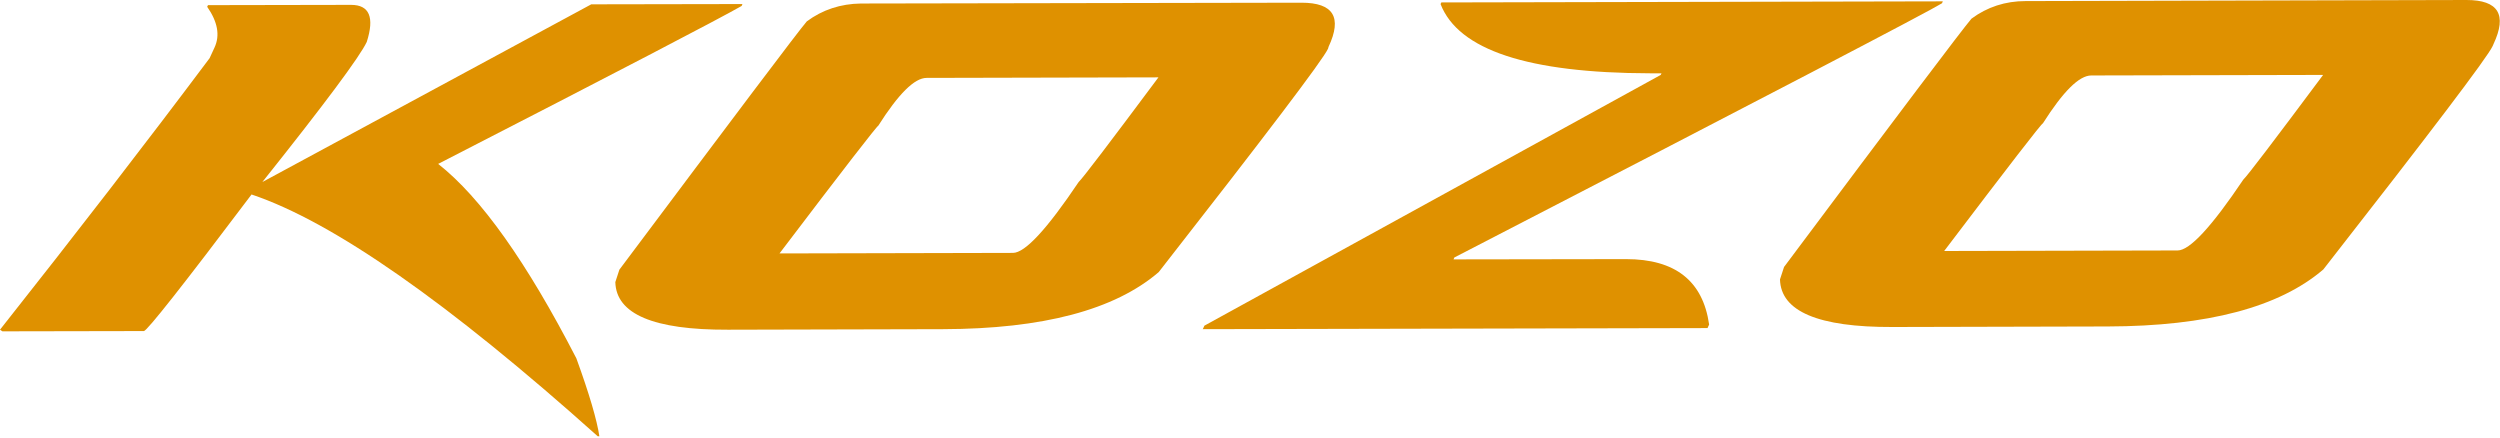
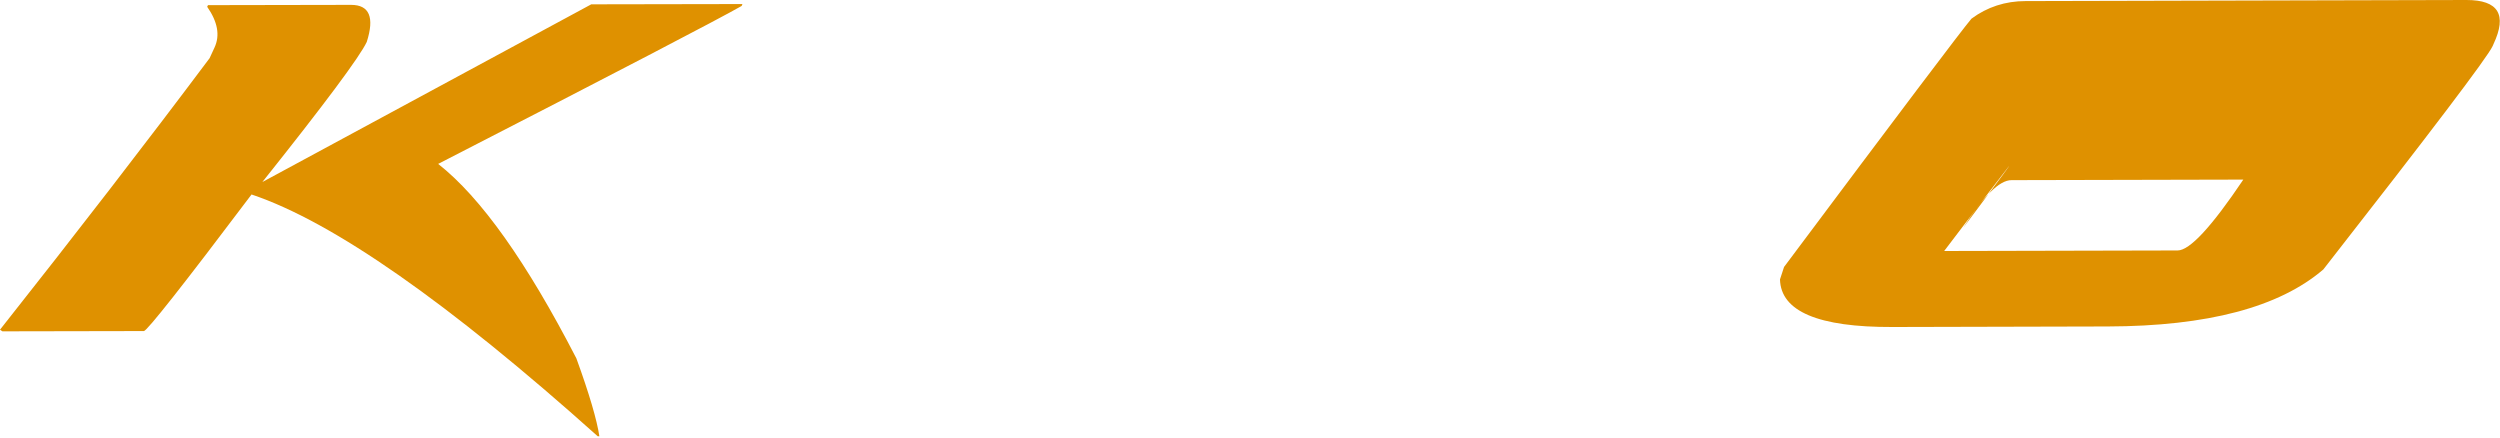
<svg xmlns="http://www.w3.org/2000/svg" id="Layer_1" x="0px" y="0px" viewBox="0 0 924.3 162" style="enable-background:new 0 0 924.3 162;" xml:space="preserve">
  <style type="text/css">	.st0{fill:#DF9100;}</style>
  <g>
    <path class="st0" d="M76.9,1.9l52.9-0.1c6.8,0,8.7,4.6,5.8,13.7C133,21,120.2,38.2,97,67.3L218.6,1.6l55.9-0.1l-0.3,0.7  C265.8,7,228.4,26.5,162,60.6c15.8,12.4,32.8,36.4,51.1,71.9c4.8,13.2,7.6,22.8,8.5,28.8H221C165.7,111.8,123.1,82,93,71.9  c-25.4,33.7-38.7,50.5-39.8,50.5l-52.3,0.1L0,121.9C28.4,86,54.2,52.6,77.5,21.5l1.8-3.9c2.1-4.5,1.2-9.5-2.7-15.1L76.9,1.9z" />
-     <path class="st0" d="M318.3,1.3L481.2,1c11.8,0,15.1,5.4,10,16.3L491,18c-2,4.3-22.9,31.8-62.6,82.6c-16.3,14-42.9,21-79.7,21.1  l-79.6,0.2c-27.5,0.1-41.3-5.8-41.6-17.6l1.5-4.6c42.7-57,65.8-87.7,69.3-91.8C304.1,3.6,310.8,1.4,318.3,1.3z M288.2,93.7  l86.3-0.2c4.5,0,12.6-8.8,24.3-26.2c1.5-1.4,11.3-14.3,29.5-38.7l-85.7,0.2c-4.5,0-10.4,5.9-17.9,17.7  C324.3,46.5,312.1,62.2,288.2,93.7z" />
-     <path class="st0" d="M532.9,0.9l185.4-0.4l-0.3,0.7c-4.2,2.7-64.3,34.1-180.3,94l-0.3,0.7l63.8-0.1c18.1,0,28.4,8,30.7,24.2  l-0.6,1.3l-186.6,0.4l0.6-1.3l168.7-92.7l0.3-0.6l-4.3,0C565,27,539.2,18.5,532.6,1.5L532.9,0.9z" />
-     <path class="st0" d="M748.9,0.4L911.9,0c11.8,0,15.1,5.4,10,16.3l-0.3,0.7c-2,4.3-22.9,31.8-62.6,82.6c-16.3,14-42.9,21-79.7,21.1  l-79.6,0.2c-27.5,0.1-41.3-5.8-41.6-17.6l1.5-4.6c42.7-57.1,65.8-87.7,69.3-91.8C734.7,2.6,741.4,0.4,748.9,0.4z M718.8,92.8  l86.3-0.2c4.5,0,12.6-8.8,24.3-26.2c1.5-1.4,11.3-14.3,29.5-38.7l-85.7,0.2c-4.5,0-10.4,5.9-17.9,17.7  C754.9,45.5,742.7,61.3,718.8,92.8z" />
+     <path class="st0" d="M748.9,0.4L911.9,0c11.8,0,15.1,5.4,10,16.3l-0.3,0.7c-2,4.3-22.9,31.8-62.6,82.6c-16.3,14-42.9,21-79.7,21.1  l-79.6,0.2c-27.5,0.1-41.3-5.8-41.6-17.6l1.5-4.6c42.7-57.1,65.8-87.7,69.3-91.8C734.7,2.6,741.4,0.4,748.9,0.4z M718.8,92.8  l86.3-0.2c4.5,0,12.6-8.8,24.3-26.2l-85.7,0.2c-4.5,0-10.4,5.9-17.9,17.7  C754.9,45.5,742.7,61.3,718.8,92.8z" />
  </g>
</svg>